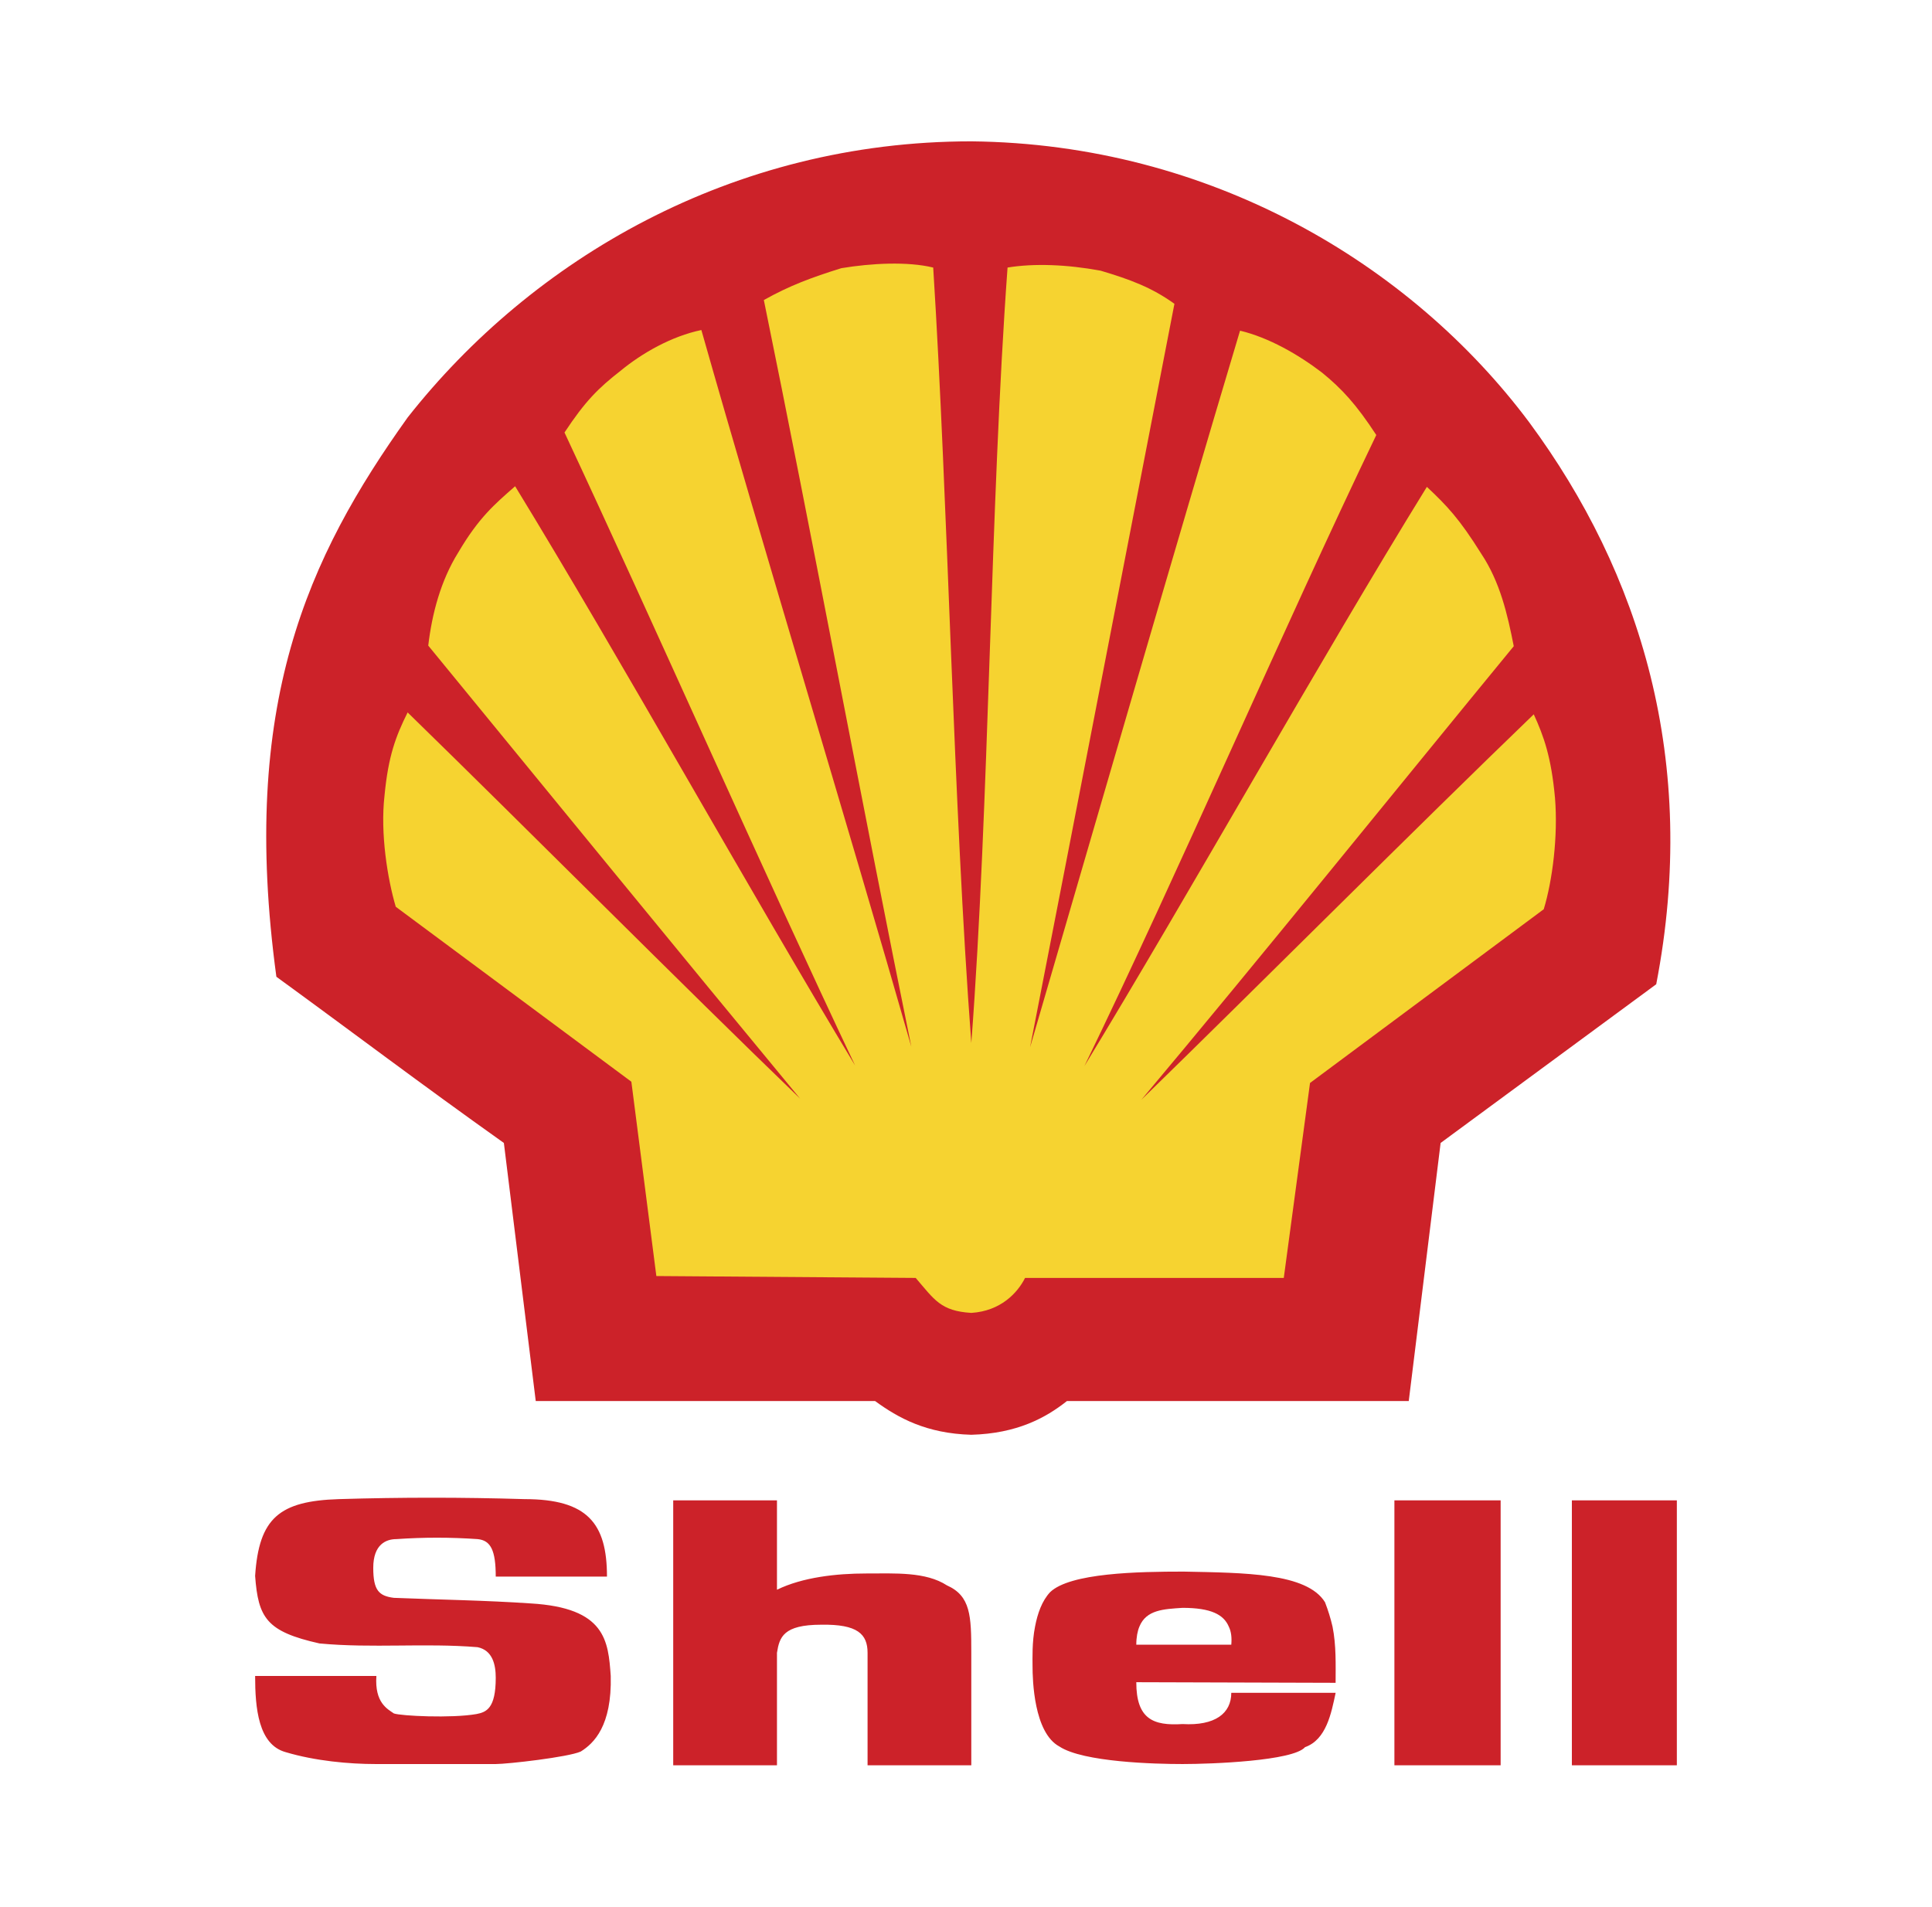
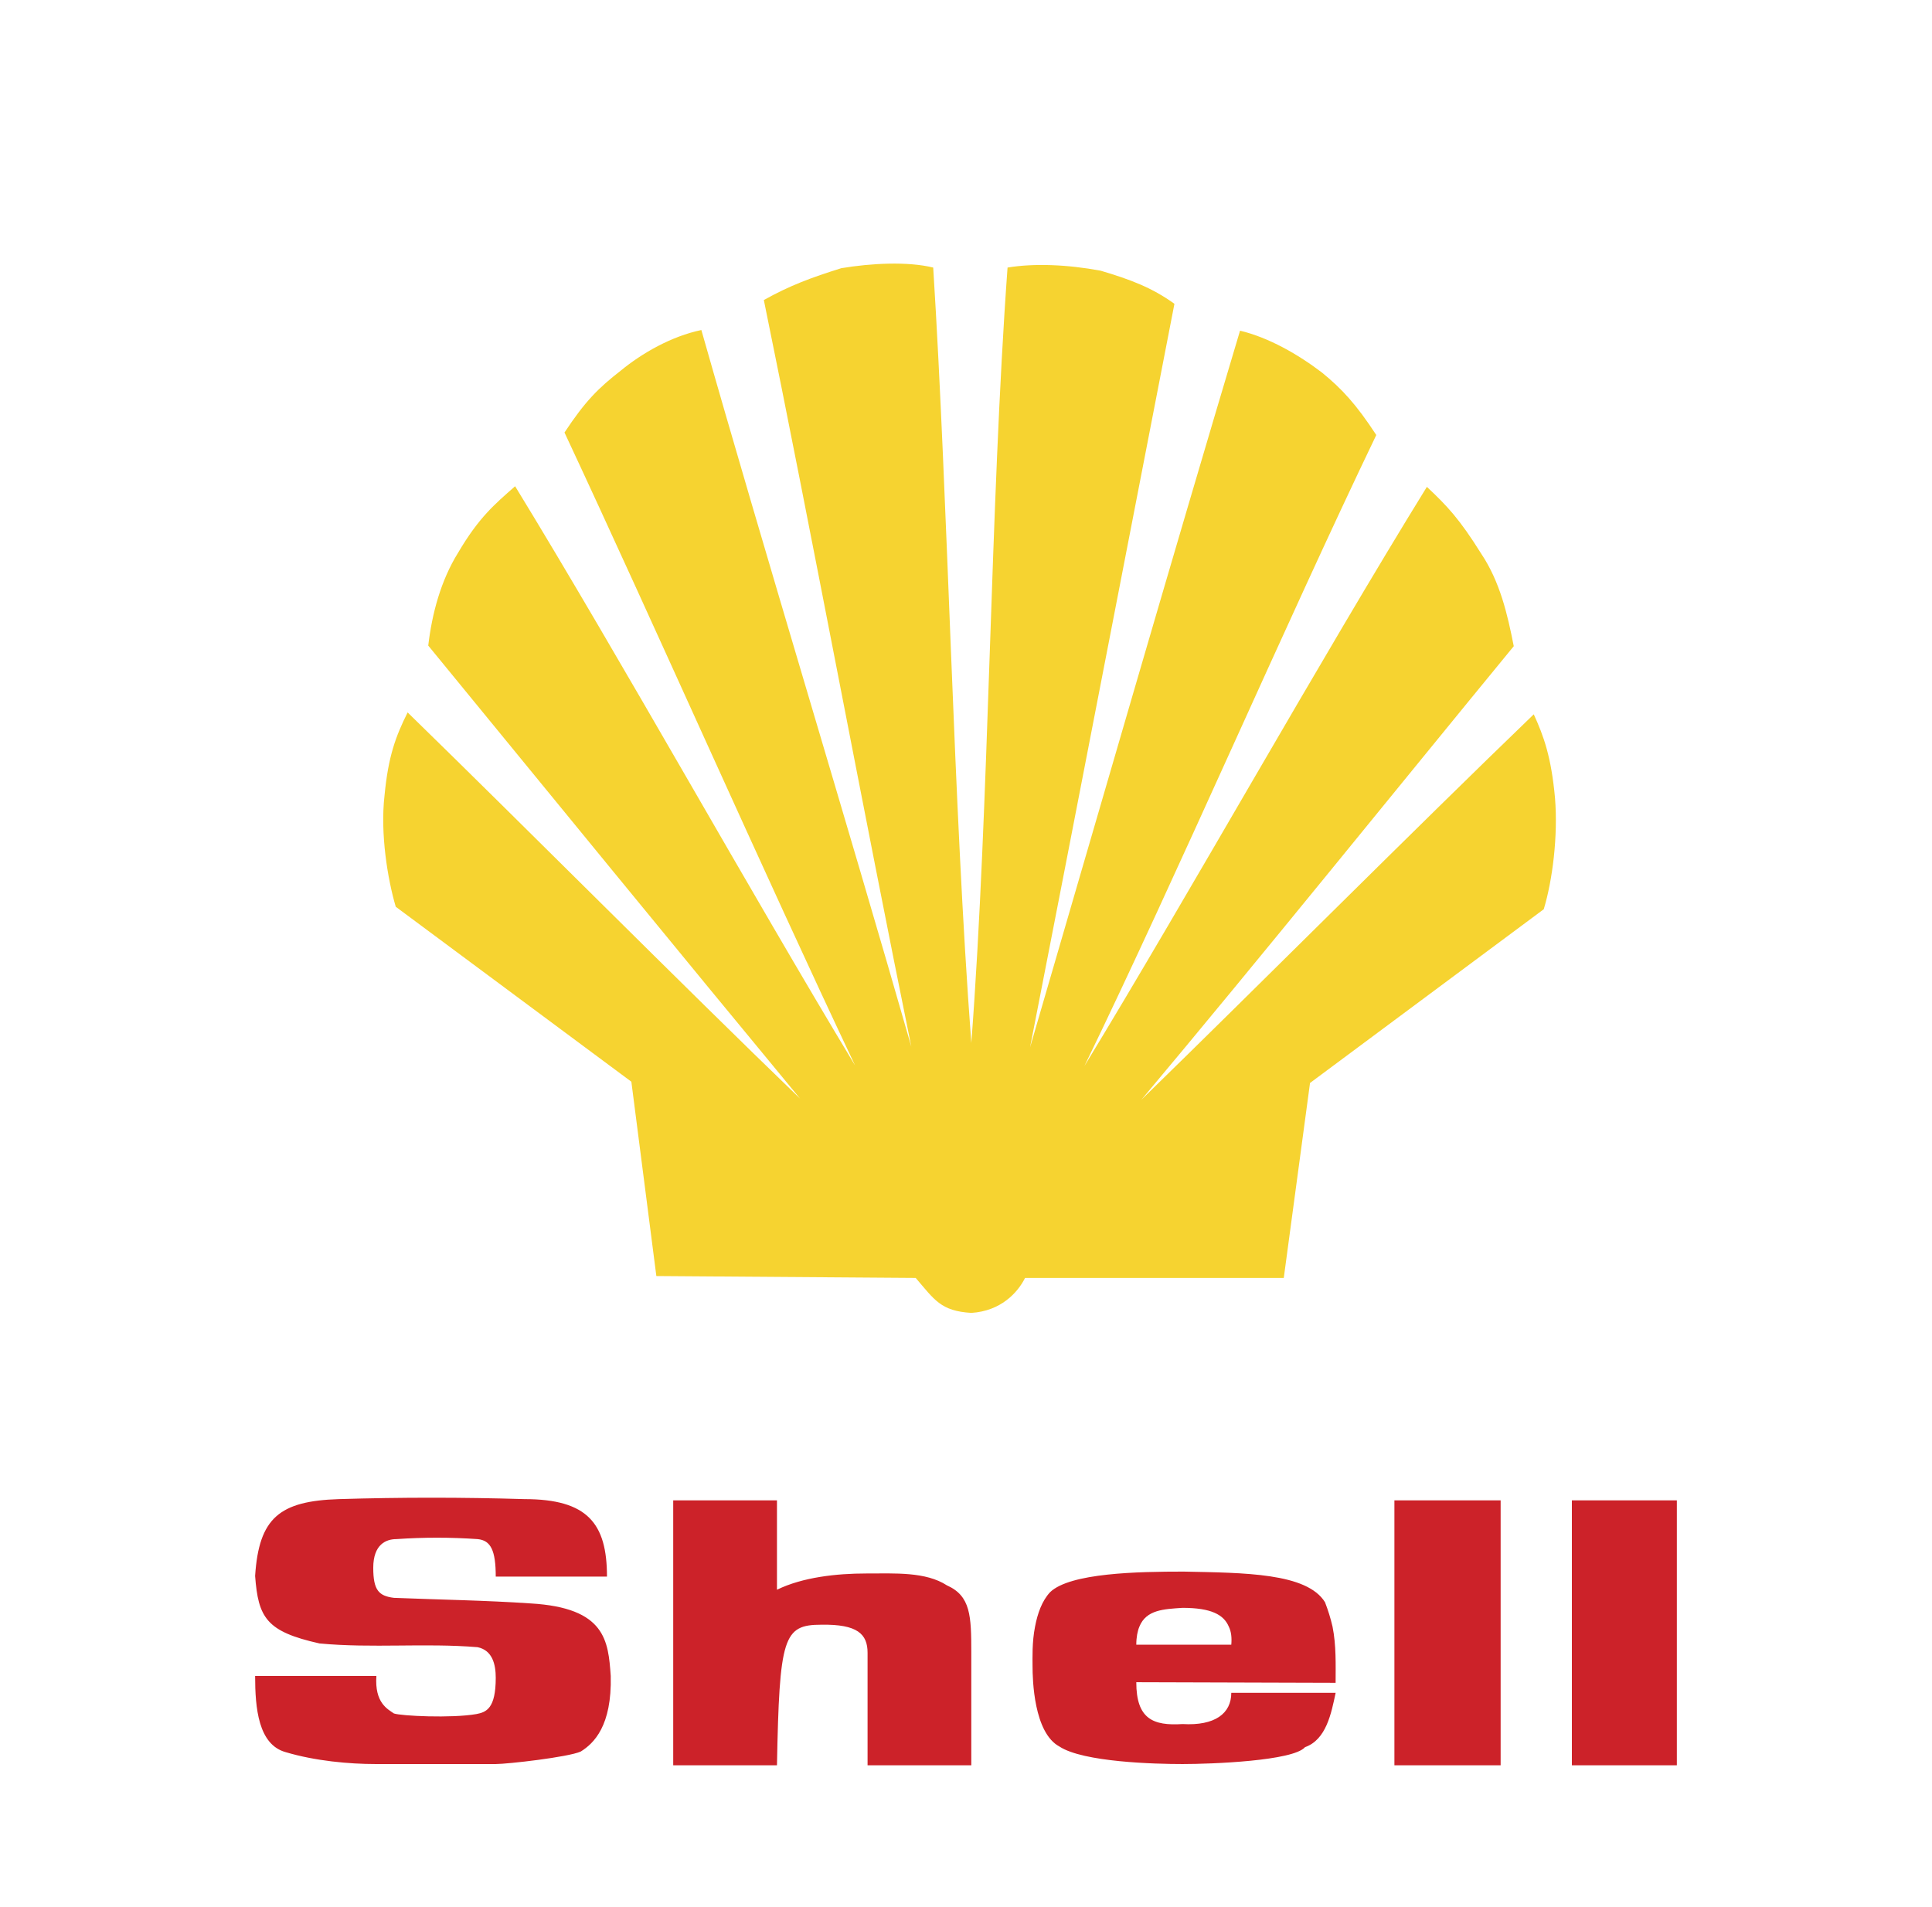
<svg xmlns="http://www.w3.org/2000/svg" width="77" height="76" viewBox="0 0 77 76" fill="none">
-   <path fill-rule="evenodd" clip-rule="evenodd" d="M21.352 55.846L20.082 45.559C16.719 43.169 14.129 41.201 11.015 38.934C9.546 28.099 12.261 22.222 16.246 16.642C21.202 10.341 29.172 5.634 38.711 5.634C48.251 5.733 56.246 10.54 60.953 16.842C65.362 22.819 67.728 30.341 66.009 39.233L57.416 45.559L56.146 55.846H42.523C41.675 56.519 40.53 57.141 38.711 57.191C36.918 57.141 35.797 56.519 34.876 55.846H21.352Z" fill="#CC2229" />
  <path fill-rule="evenodd" clip-rule="evenodd" d="M38.712 41.574C37.989 31.985 37.79 20.154 37.193 10.665C36.171 10.416 34.727 10.491 33.531 10.69C32.336 11.063 31.464 11.387 30.443 11.96C32.311 21.076 34.478 32.682 36.321 41.724C33.806 32.931 30.443 21.923 27.953 13.155C26.757 13.405 25.587 14.077 24.74 14.774C23.843 15.472 23.32 15.995 22.498 17.24C26.109 24.961 30.443 34.8 34.08 42.471C29.87 35.497 24.764 26.306 20.53 19.382C19.708 20.105 19.085 20.628 18.263 22.023C17.566 23.143 17.217 24.463 17.068 25.734C21.701 31.388 27.23 38.162 31.887 43.791C27.031 39.108 21.053 33.081 16.246 28.398C15.773 29.345 15.474 30.142 15.325 31.711C15.15 33.23 15.449 35.048 15.773 36.144L25.163 43.118L26.159 50.864L36.495 50.939C37.243 51.81 37.491 52.259 38.712 52.333C39.882 52.259 40.555 51.536 40.854 50.939H51.165L52.211 43.168L61.526 36.243C61.874 35.098 62.099 33.329 61.975 31.81C61.825 30.166 61.526 29.344 61.128 28.473C56.296 33.13 50.293 39.158 45.487 43.84C50.169 38.261 55.648 31.461 60.331 25.758C60.082 24.488 59.783 23.192 59.035 22.072C58.164 20.677 57.665 20.154 56.868 19.407C52.61 26.306 47.429 35.572 43.219 42.495C46.956 34.799 51.19 24.961 54.852 17.34C54.055 16.119 53.481 15.497 52.685 14.849C51.738 14.127 50.568 13.455 49.422 13.181C46.807 21.923 43.594 33.031 41.053 41.748C42.821 32.707 45.038 21.2 46.807 12.11C45.91 11.462 45.039 11.138 43.867 10.79C42.523 10.541 41.203 10.491 40.156 10.665C39.459 20.229 39.434 32.035 38.712 41.574Z" fill="#F6D330" />
-   <path fill-rule="evenodd" clip-rule="evenodd" d="M10.168 66.805H15.001C14.926 67.876 15.449 68.125 15.698 68.299C15.972 68.399 17.99 68.498 18.986 68.324C19.384 68.249 19.758 68.1 19.758 66.879C19.758 66.356 19.633 65.783 19.035 65.658C16.918 65.484 14.851 65.708 12.734 65.509C10.617 65.036 10.293 64.488 10.168 62.819C10.318 60.503 11.14 59.831 13.506 59.756C15.971 59.681 18.438 59.681 20.904 59.756C23.419 59.756 24.191 60.727 24.191 62.844H19.758C19.758 61.798 19.559 61.4 19.035 61.35C17.957 61.275 16.876 61.275 15.798 61.35C15.399 61.35 14.876 61.549 14.876 62.495C14.876 63.392 15.1 63.616 15.698 63.691C17.516 63.765 19.36 63.791 21.153 63.914C24.142 64.089 24.241 65.409 24.341 66.804C24.39 68.797 23.668 69.493 23.145 69.818C22.647 70.042 20.231 70.316 19.758 70.316H14.976C13.905 70.316 12.56 70.192 11.389 69.843C10.293 69.544 10.168 68.075 10.168 66.805ZM55.574 70.366H59.808V59.806H55.574V70.366ZM62.647 70.366H66.831V59.806H62.647V70.366ZM53.108 64.837C53.031 64.506 52.931 64.182 52.808 63.866C52.086 62.695 49.596 62.695 47.18 62.645C45.362 62.645 42.647 62.695 41.85 63.467C41.526 63.816 41.352 64.314 41.252 64.837C41.128 65.46 41.152 66.107 41.152 66.406C41.152 66.954 41.202 69.07 42.224 69.618C43.17 70.242 46.034 70.316 47.13 70.316C48.3 70.316 51.538 70.192 52.012 69.643C52.858 69.344 53.058 68.299 53.232 67.477H49.073C49.073 68.299 48.425 68.797 47.13 68.722C45.959 68.797 45.287 68.523 45.287 67.054L53.231 67.078C53.232 66.356 53.258 65.584 53.108 64.837ZM49.073 65.559H45.287C45.287 65.26 45.337 65.011 45.411 64.837C45.685 64.164 46.383 64.14 47.129 64.09C48.275 64.09 48.773 64.364 48.973 64.837C49.073 65.036 49.097 65.285 49.073 65.559ZM26.831 70.366H30.966V65.883C31.065 65.26 31.215 64.762 32.734 64.762C34.178 64.738 34.577 65.136 34.577 65.883V70.366H38.711V65.883C38.711 64.413 38.687 63.616 37.74 63.194C36.893 62.645 35.673 62.72 34.527 62.72C33.332 62.72 31.987 62.87 30.966 63.368V59.806H26.831V70.366Z" fill="#CC2229" />
+   <path fill-rule="evenodd" clip-rule="evenodd" d="M10.168 66.805H15.001C14.926 67.876 15.449 68.125 15.698 68.299C15.972 68.399 17.99 68.498 18.986 68.324C19.384 68.249 19.758 68.1 19.758 66.879C19.758 66.356 19.633 65.783 19.035 65.658C16.918 65.484 14.851 65.708 12.734 65.509C10.617 65.036 10.293 64.488 10.168 62.819C10.318 60.503 11.14 59.831 13.506 59.756C15.971 59.681 18.438 59.681 20.904 59.756C23.419 59.756 24.191 60.727 24.191 62.844H19.758C19.758 61.798 19.559 61.4 19.035 61.35C17.957 61.275 16.876 61.275 15.798 61.35C15.399 61.35 14.876 61.549 14.876 62.495C14.876 63.392 15.1 63.616 15.698 63.691C17.516 63.765 19.36 63.791 21.153 63.914C24.142 64.089 24.241 65.409 24.341 66.804C24.39 68.797 23.668 69.493 23.145 69.818C22.647 70.042 20.231 70.316 19.758 70.316H14.976C13.905 70.316 12.56 70.192 11.389 69.843C10.293 69.544 10.168 68.075 10.168 66.805ZM55.574 70.366H59.808V59.806H55.574V70.366ZM62.647 70.366H66.831V59.806H62.647V70.366ZM53.108 64.837C53.031 64.506 52.931 64.182 52.808 63.866C52.086 62.695 49.596 62.695 47.18 62.645C45.362 62.645 42.647 62.695 41.85 63.467C41.526 63.816 41.352 64.314 41.252 64.837C41.128 65.46 41.152 66.107 41.152 66.406C41.152 66.954 41.202 69.07 42.224 69.618C43.17 70.242 46.034 70.316 47.13 70.316C48.3 70.316 51.538 70.192 52.012 69.643C52.858 69.344 53.058 68.299 53.232 67.477H49.073C49.073 68.299 48.425 68.797 47.13 68.722C45.959 68.797 45.287 68.523 45.287 67.054L53.231 67.078C53.232 66.356 53.258 65.584 53.108 64.837ZM49.073 65.559H45.287C45.287 65.26 45.337 65.011 45.411 64.837C45.685 64.164 46.383 64.14 47.129 64.09C48.275 64.09 48.773 64.364 48.973 64.837C49.073 65.036 49.097 65.285 49.073 65.559ZM26.831 70.366H30.966C31.065 65.26 31.215 64.762 32.734 64.762C34.178 64.738 34.577 65.136 34.577 65.883V70.366H38.711V65.883C38.711 64.413 38.687 63.616 37.74 63.194C36.893 62.645 35.673 62.72 34.527 62.72C33.332 62.72 31.987 62.87 30.966 63.368V59.806H26.831V70.366Z" fill="#CC2229" />
</svg>